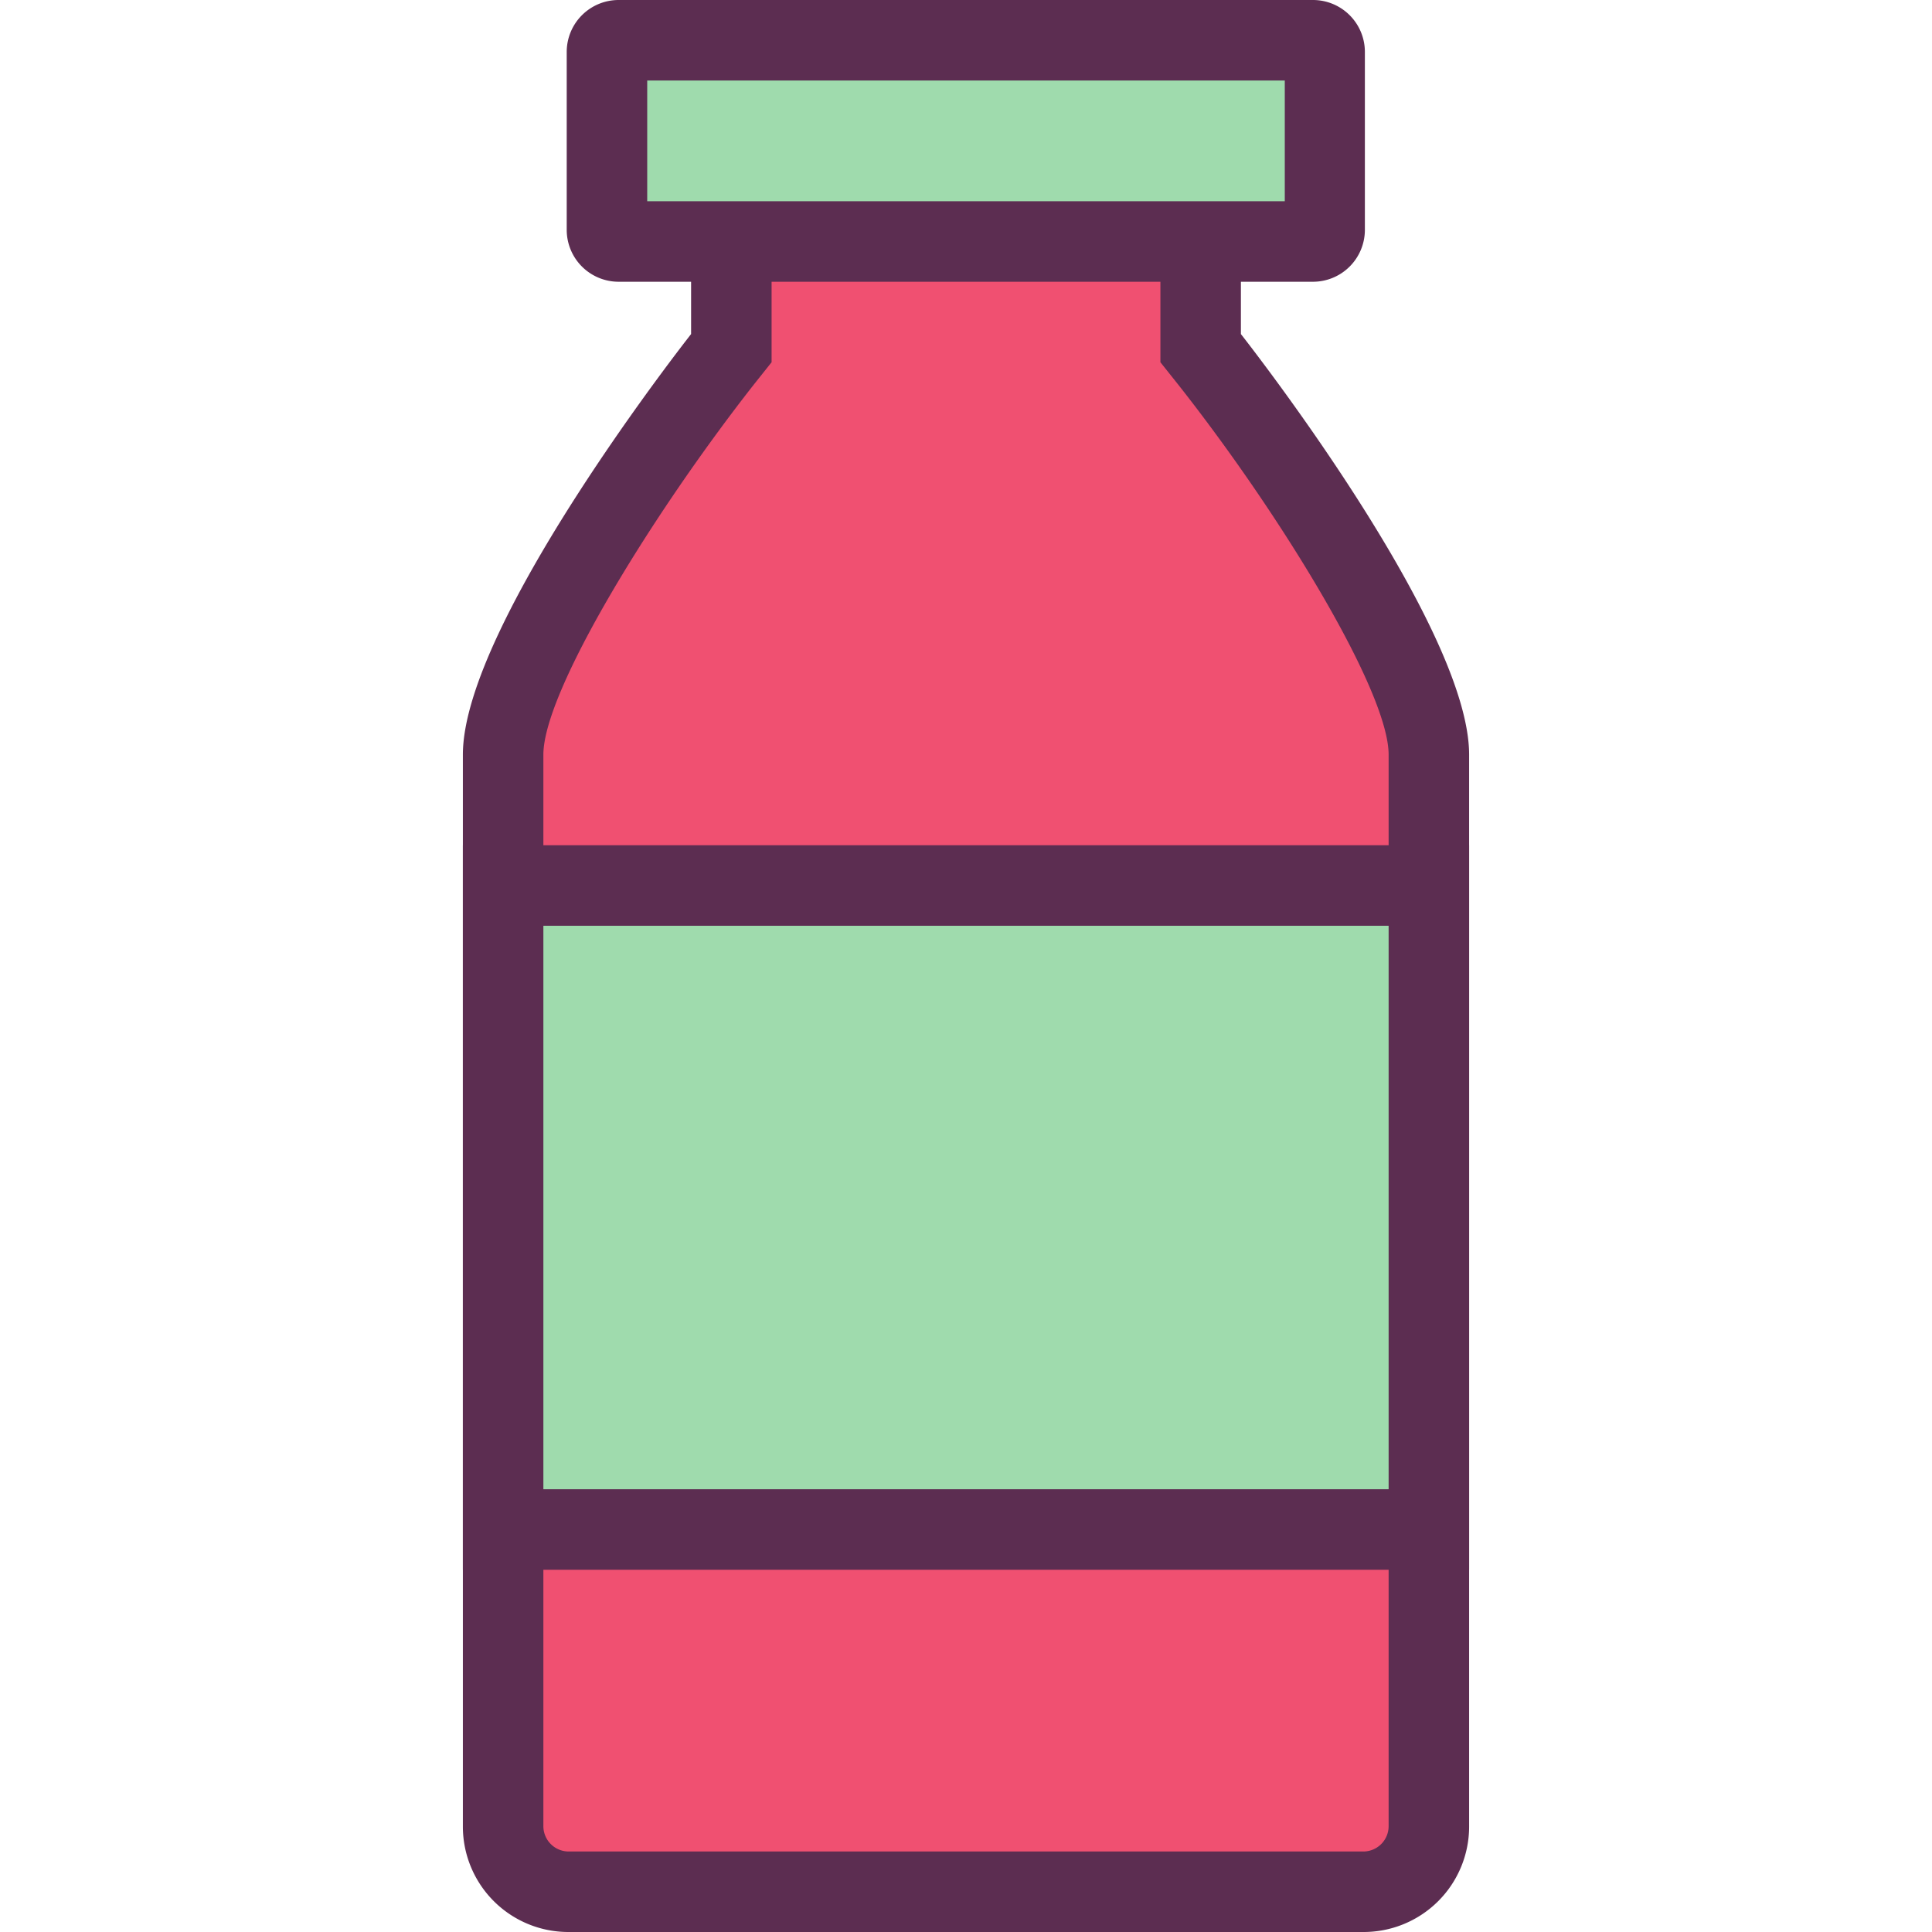
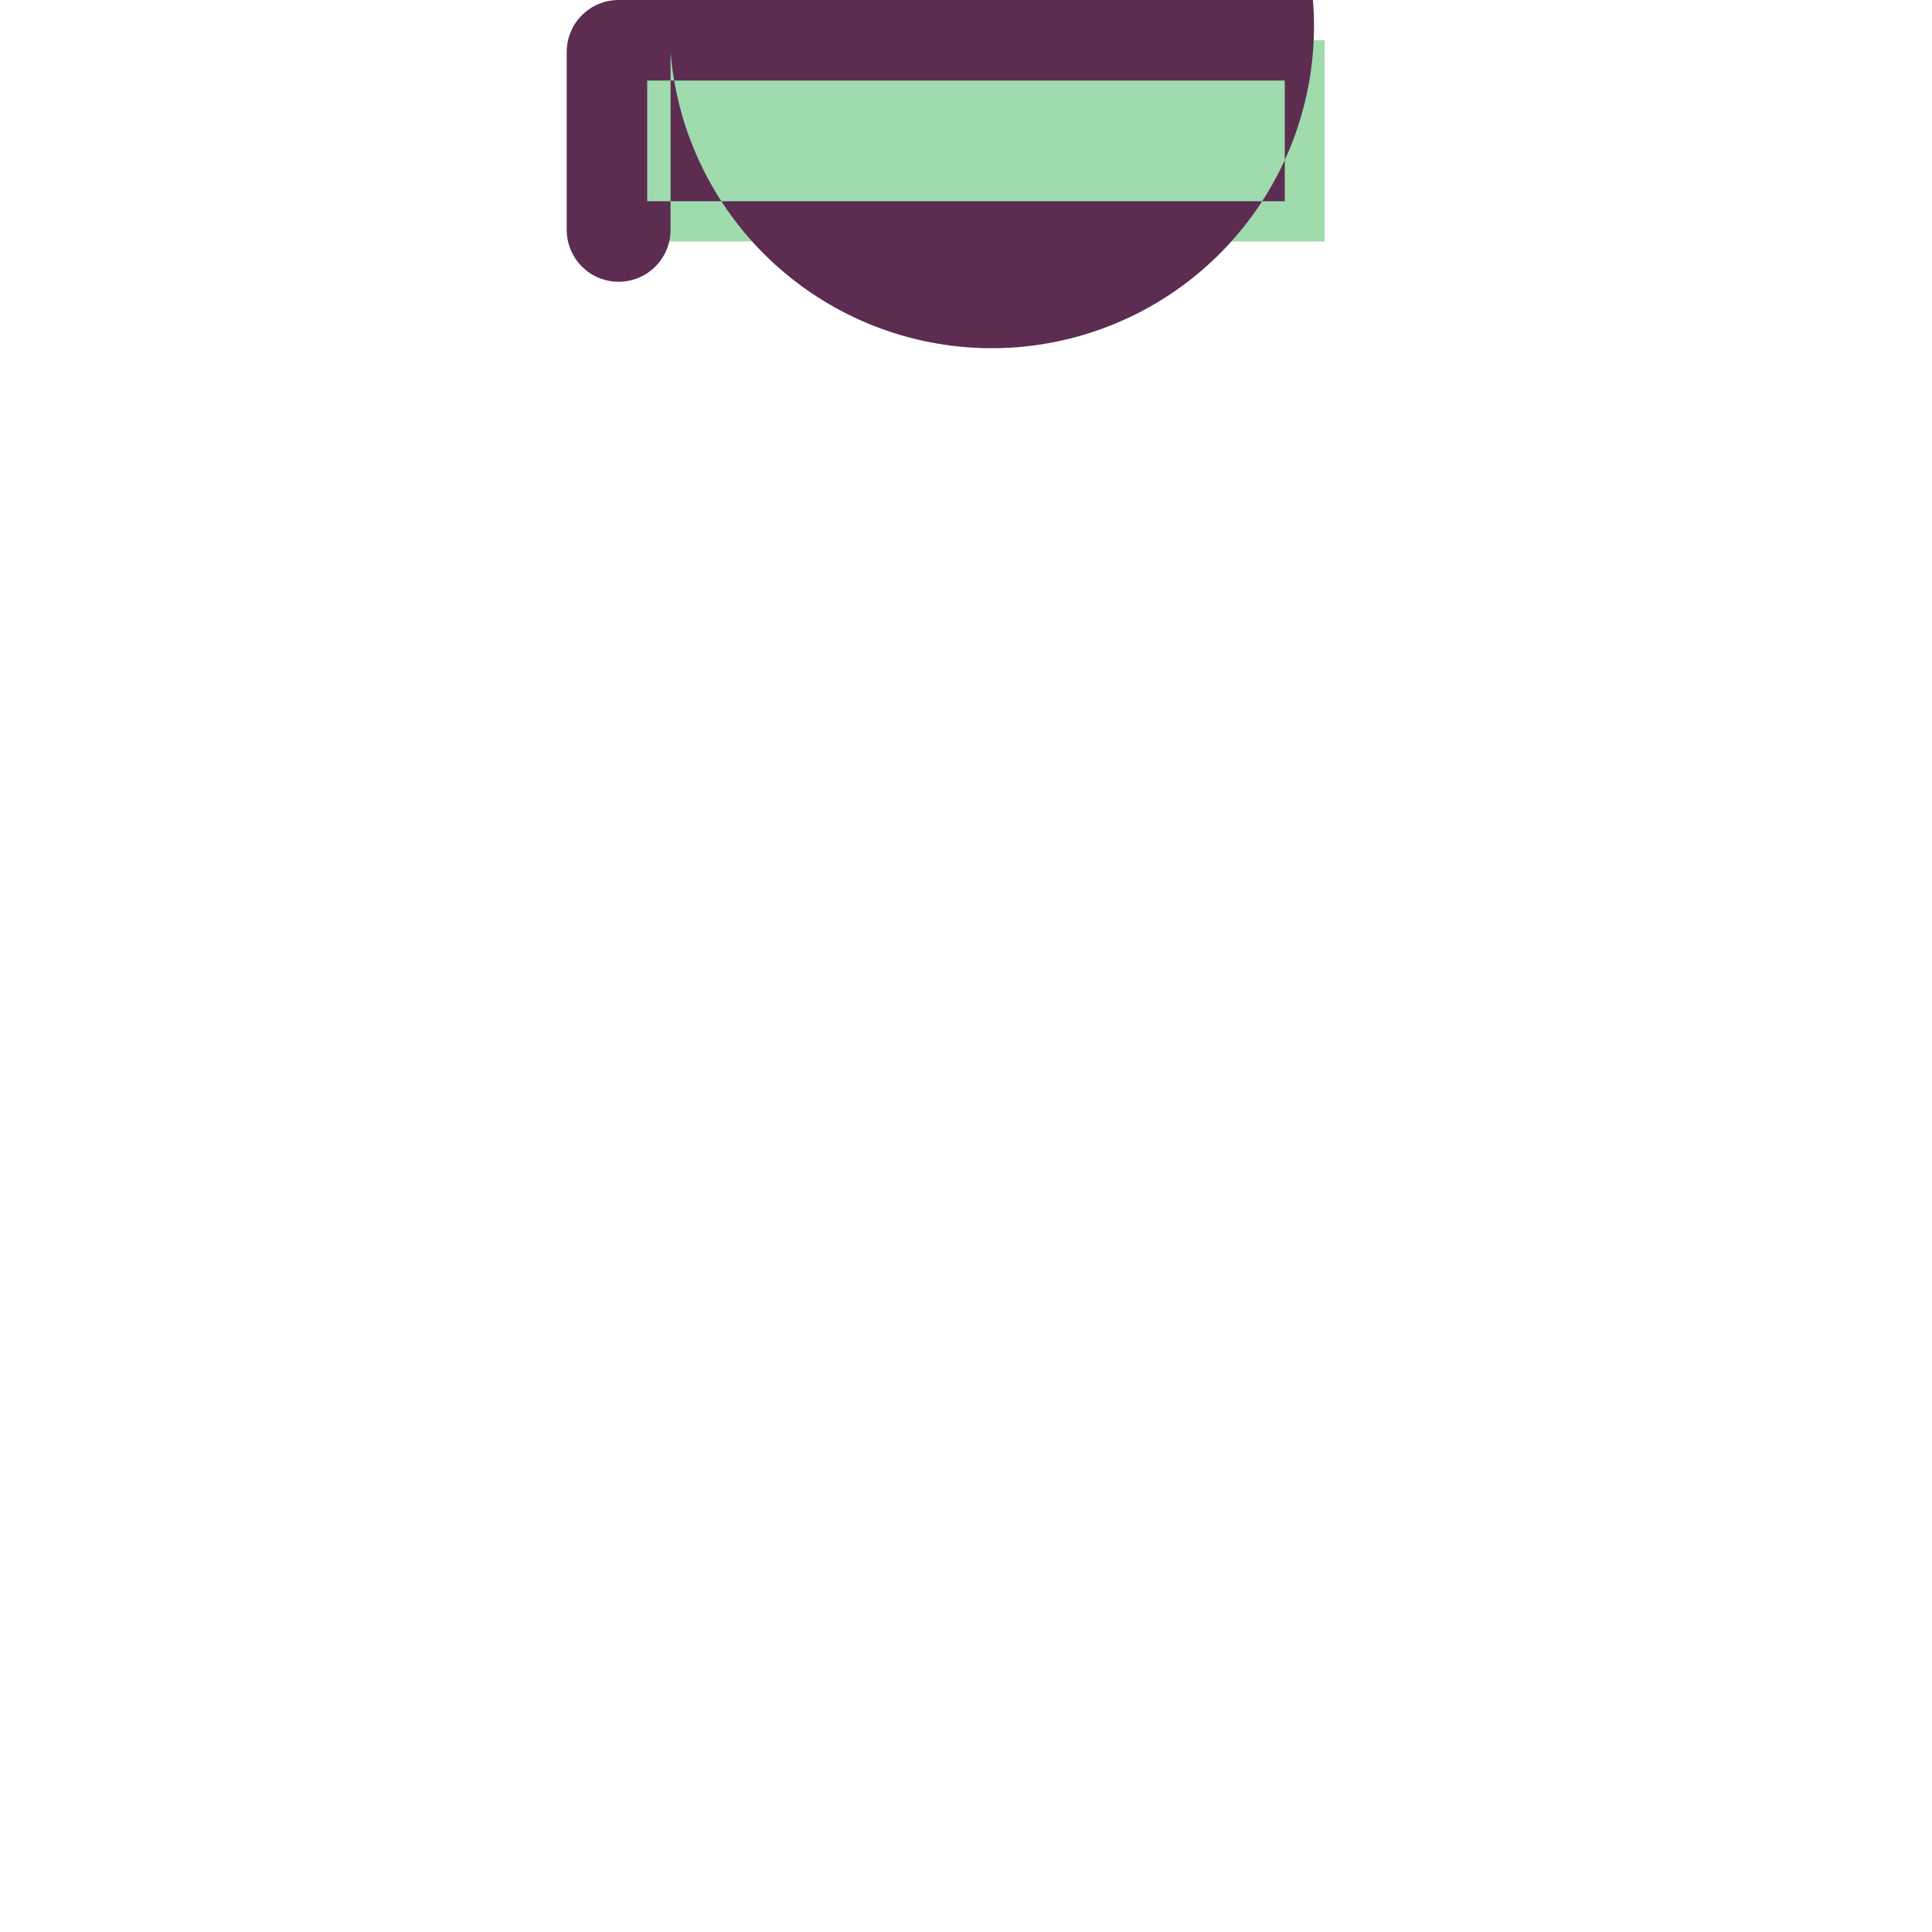
<svg xmlns="http://www.w3.org/2000/svg" width="800px" height="800px" viewBox="0 0 1024 1024" class="icon" version="1.1">
-   <path d="M301.227 1002.666A34.773 34.773 0 0 1 266.667 968.106V400c0-45.227 71.253-152.533 116.267-209.707l4.48-5.76V109.44h248.96v75.093l4.48 5.76C686.08 247.467 757.333 354.773 757.333 400v568.106A34.773 34.773 0 0 1 722.56 1002.666z" fill="#F05071" />
-   <path d="M615.04 130.773V192l9.173 11.52c53.76 68.053 111.787 162.56 111.787 196.48v568.106a13.44 13.44 0 0 1-13.227 13.227H301.227a13.44 13.44 0 0 1-13.227-13.227V400c0-33.707 58.027-128 111.787-196.48L408.96 192V130.773h206.293m42.667-42.667H366.293V177.067S245.333 330.453 245.333 400v568.106A55.893 55.893 0 0 0 301.227 1024h421.333A55.893 55.893 0 0 0 778.666 968.106V400c0-69.547-120.96-222.933-120.96-222.933V88.107z" fill="#5C2D51" />
  <path d="M321.707 21.333l380.373 0 0 106.667-380.373 0 0-106.667Z" fill="#9FDBAD" />
-   <path d="M680.96 42.667v64H343.04V42.667h337.92m15.147-42.667H327.893a27.52 27.52 0 0 0-27.52 27.52v94.293A27.52 27.52 0 0 0 327.893 149.333h368a27.52 27.52 0 0 0 27.52-27.52V27.52A27.52 27.52 0 0 0 695.893 0z" fill="#5C2D51" />
-   <path d="M266.667 469.333h490.666v341.333H266.667z" fill="#9FDBAD" />
-   <path d="M736 490.666v298.667H288V490.666h448m42.667-42.667H245.333v384h533.333V448z" fill="#5C2D51" />
+   <path d="M680.96 42.667v64H343.04V42.667h337.92m15.147-42.667H327.893a27.52 27.52 0 0 0-27.52 27.52v94.293A27.52 27.52 0 0 0 327.893 149.333a27.52 27.52 0 0 0 27.52-27.52V27.52A27.52 27.52 0 0 0 695.893 0z" fill="#5C2D51" />
</svg>